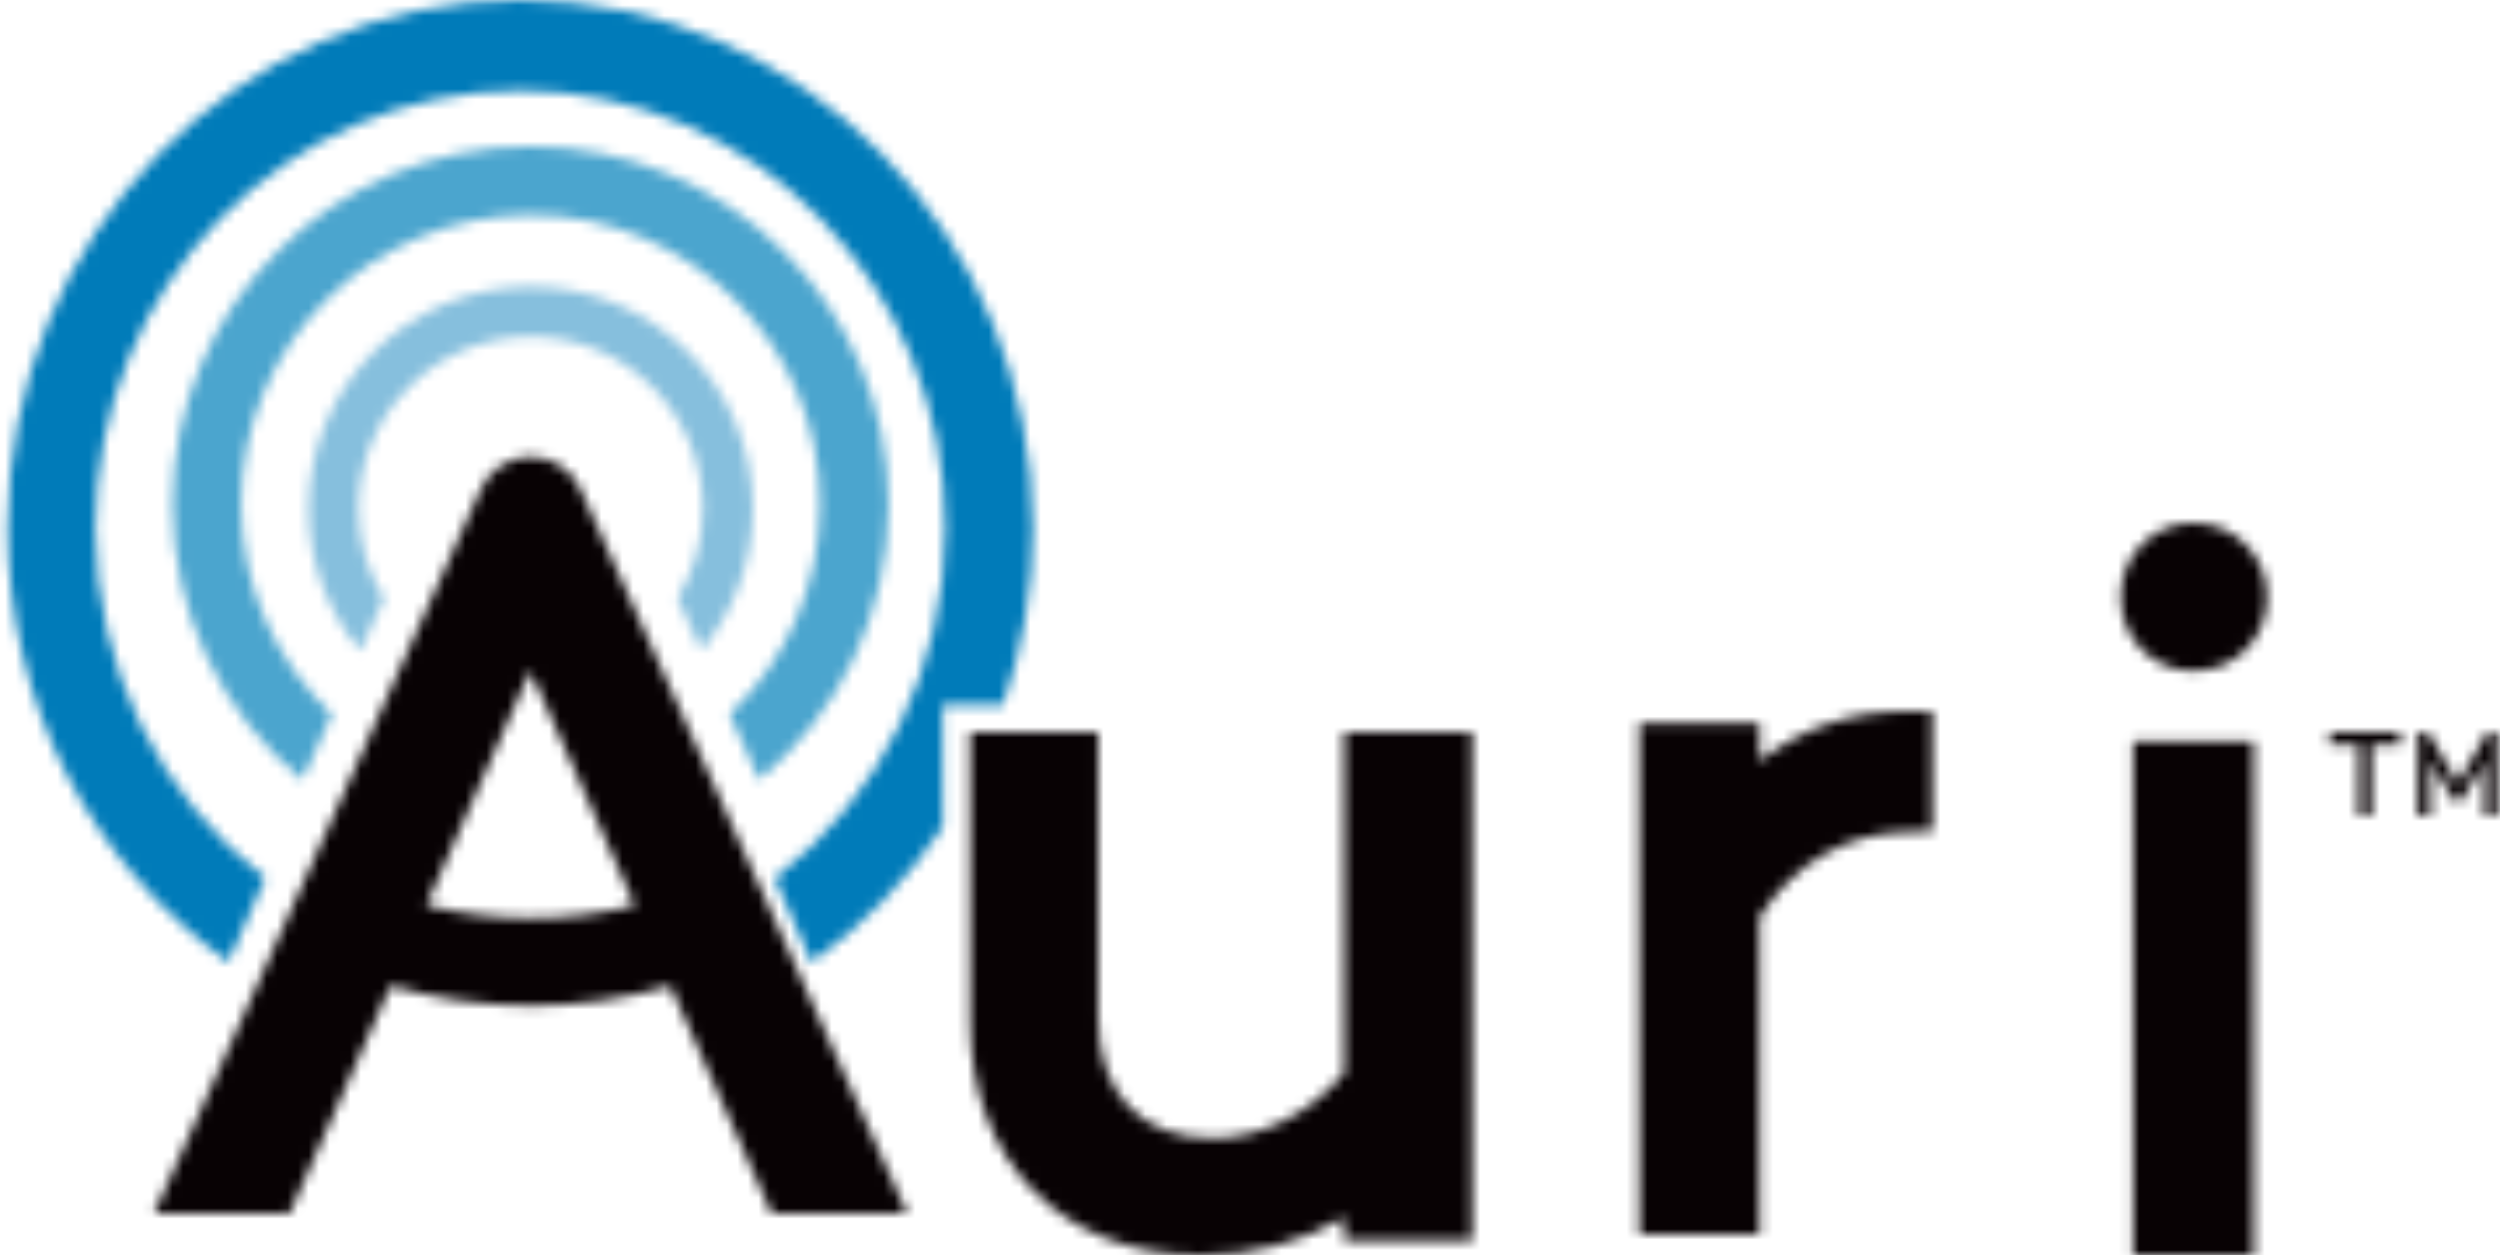
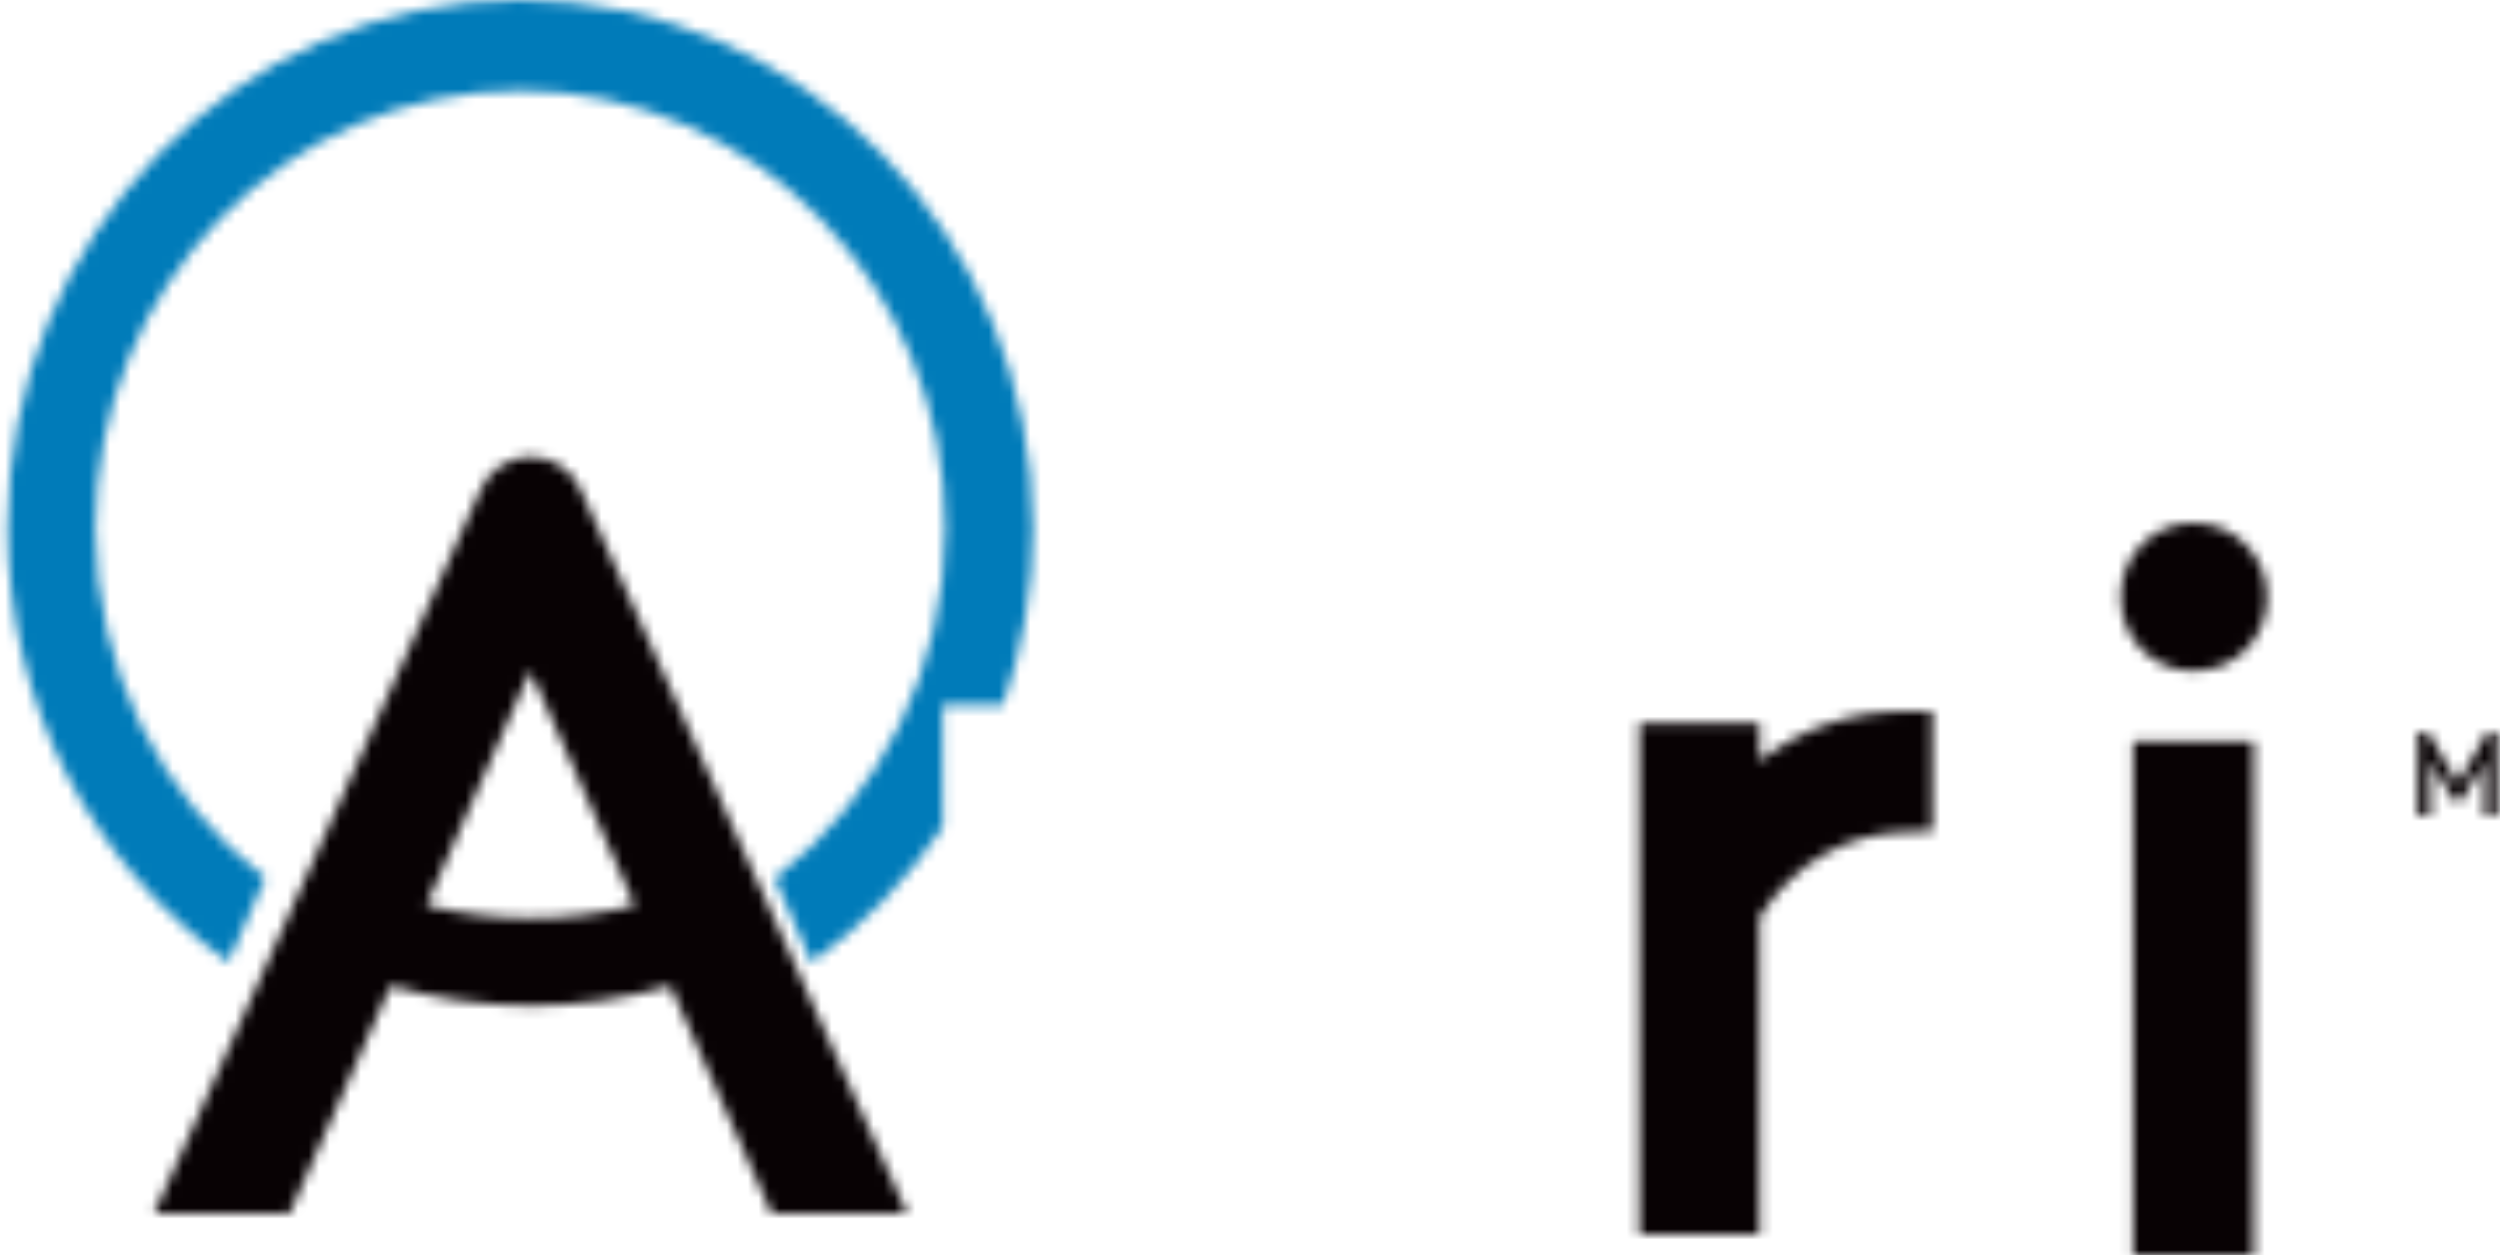
<svg xmlns="http://www.w3.org/2000/svg" width="239" height="120" viewBox="0 0 239 120" fill="none">
  <mask id="mask0_31_13619" style="mask-type:luminance" maskUnits="userSpaceOnUse" x="29" y="27" width="43" height="36">
-     <path d="M50.73 27.41C39.02 27.41 29.5 36.94 29.5 48.63C29.5 53.8 31.37 58.541 34.45 62.23L36.71 57.21C35.17 54.7 34.27 51.78 34.27 48.63C34.27 39.55 41.65 32.17 50.73 32.17C59.81 32.17 67.19 39.55 67.19 48.63C67.19 51.77 66.29 54.68 64.77 57.18L67.04 62.2C70.11 58.52 71.97 53.78 71.97 48.63C71.97 36.93 62.44 27.41 50.73 27.41Z" fill="white" />
-   </mask>
+     </mask>
  <g mask="url(#mask0_31_13619)">
    <path d="M73.97 25.41H27.51V64.24H73.97V25.41Z" fill="#86BFDD" />
  </g>
  <mask id="mask1_31_13619" style="mask-type:luminance" maskUnits="userSpaceOnUse" x="16" y="14" width="69" height="61">
    <path d="M50.73 14C31.86 14 16.5 29.35 16.5 48.22C16.5 58.8 21.33 68.28 28.9 74.56L31.72 68.3C26.39 63.25 23.06 56.12 23.06 48.22C23.06 32.96 35.48 20.55 50.73 20.55C65.98 20.55 78.39 32.96 78.39 48.21C78.39 56.1 75.07 63.219 69.75 68.269L72.57 74.54C80.13 68.26 84.94 58.8 84.94 48.23C84.94 29.351 69.59 14 50.71 14H50.73Z" fill="white" />
  </mask>
  <g mask="url(#mask1_31_13619)">
-     <path d="M86.96 12H14.51V76.57H86.96V12Z" fill="#4BA5CE" />
-   </g>
+     </g>
  <mask id="mask2_31_13619" style="mask-type:luminance" maskUnits="userSpaceOnUse" x="14" y="43" width="73" height="73">
    <path d="M40.76 86.54L50.7 64.14L60.68 86.56C54.18 88.19 47.26 88.19 40.76 86.54ZM55.66 47.11L55.58 46.94H55.57C54.8 45.03 52.92 43.67 50.73 43.67C48.54 43.67 46.66 45.03 45.89 46.94L14.73 116H27.69L37.34 94.24C41.68 95.48 46.17 96.14 50.73 96.14C55.29 96.14 59.75 95.48 64.08 94.25L73.68 115.82L73.76 116H86.72L55.64 47.11H55.66Z" fill="white" />
  </mask>
  <g mask="url(#mask2_31_13619)">
    <path d="M88.74 41.67H12.74V118H88.74V41.67Z" fill="#080204" />
  </g>
  <mask id="mask3_31_13619" style="mask-type:luminance" maskUnits="userSpaceOnUse" x="0" y="0" width="99" height="93">
    <path d="M90.12 67.38H95.89C97.74 62.04 98.74 56.34 98.74 50.48C98.74 22.651 76.76 0 49.74 0C22.72 0 0.74 22.64 0.74 50.48C0.74 67.21 8.7 82.6 21.84 91.96L25.36 83.93C15.22 76.1 9.12 63.82 9.12 50.49C9.12 27.43 27.34 8.66 49.73 8.66C72.12 8.66 90.35 27.41 90.35 50.48C90.35 63.81 84.22 76.14 74.06 83.97L77.57 92.01C82.54 88.47 86.77 84.07 90.12 79.07V67.39V67.38Z" fill="white" />
  </mask>
  <g mask="url(#mask3_31_13619)">
    <path d="M100.74 -2H-1.26V94H100.74V-2Z" fill="#007BB9" />
  </g>
  <mask id="mask4_31_13619" style="mask-type:luminance" maskUnits="userSpaceOnUse" x="156" y="68" width="29" height="50">
    <path d="M168.21 118H156.73V69.13H168.21V72.76C172.17 69.65 176.96 68 182.1 68H184.73V79.46L182.17 79.53C176.43 79.69 171.47 82.58 168.21 87.67V118Z" fill="white" />
  </mask>
  <g mask="url(#mask4_31_13619)">
    <path d="M186.74 66H154.74V120H186.74V66Z" fill="#080204" />
  </g>
  <mask id="mask5_31_13619" style="mask-type:luminance" maskUnits="userSpaceOnUse" x="202" y="49" width="15" height="71">
    <path d="M209.69 64.15C205.79 64.15 202.74 61.04 202.74 57.07C202.74 53.1 205.8 49.99 209.69 49.99C213.58 49.99 216.74 53.1 216.74 57.07C216.74 61.04 213.71 64.15 209.69 64.15ZM215.45 120H203.92V70.89H215.45V120Z" fill="white" />
  </mask>
  <g mask="url(#mask5_31_13619)">
    <path d="M218.74 48H200.74V122H218.74V48Z" fill="#080204" />
  </g>
  <mask id="mask6_31_13619" style="mask-type:luminance" maskUnits="userSpaceOnUse" x="92" y="70" width="49" height="51">
    <path d="M114.74 120C101.58 120 92.74 111.02 92.74 97.66V70H104.99V97.3C104.99 104.51 109.08 108.82 115.92 108.82C120.54 108.82 125.24 106.48 128.5 102.57V70.01H140.75V118.61H128.5V116.39C124.42 118.76 119.68 120.01 114.75 120.01L114.74 120Z" fill="white" />
  </mask>
  <g mask="url(#mask6_31_13619)">
-     <path d="M142.74 68H90.74V122H142.74V68Z" fill="#080204" />
-   </g>
+     </g>
  <mask id="mask7_31_13619" style="mask-type:luminance" maskUnits="userSpaceOnUse" x="222" y="70" width="8" height="8">
    <path d="M226.71 78H225.49V71.18H222.74V70H229.46V71.18H226.71V78Z" fill="white" />
  </mask>
  <g mask="url(#mask7_31_13619)">
-     <path d="M231.47 68H220.74V80H231.47V68Z" fill="#080204" />
-   </g>
+     </g>
  <mask id="mask8_31_13619" style="mask-type:luminance" maskUnits="userSpaceOnUse" x="231" y="70" width="8" height="8">
    <path d="M238.74 78H237.51L237.52 72.8L235.33 76.51H234.56L232.35 72.769L232.37 78H231.15V70H232.1L232.17 70.11L234.95 74.88L237.8 70H238.74V78Z" fill="white" />
  </mask>
  <g mask="url(#mask8_31_13619)">
    <path d="M240.74 68H229.15V80H240.74V68Z" fill="#080204" />
  </g>
</svg>